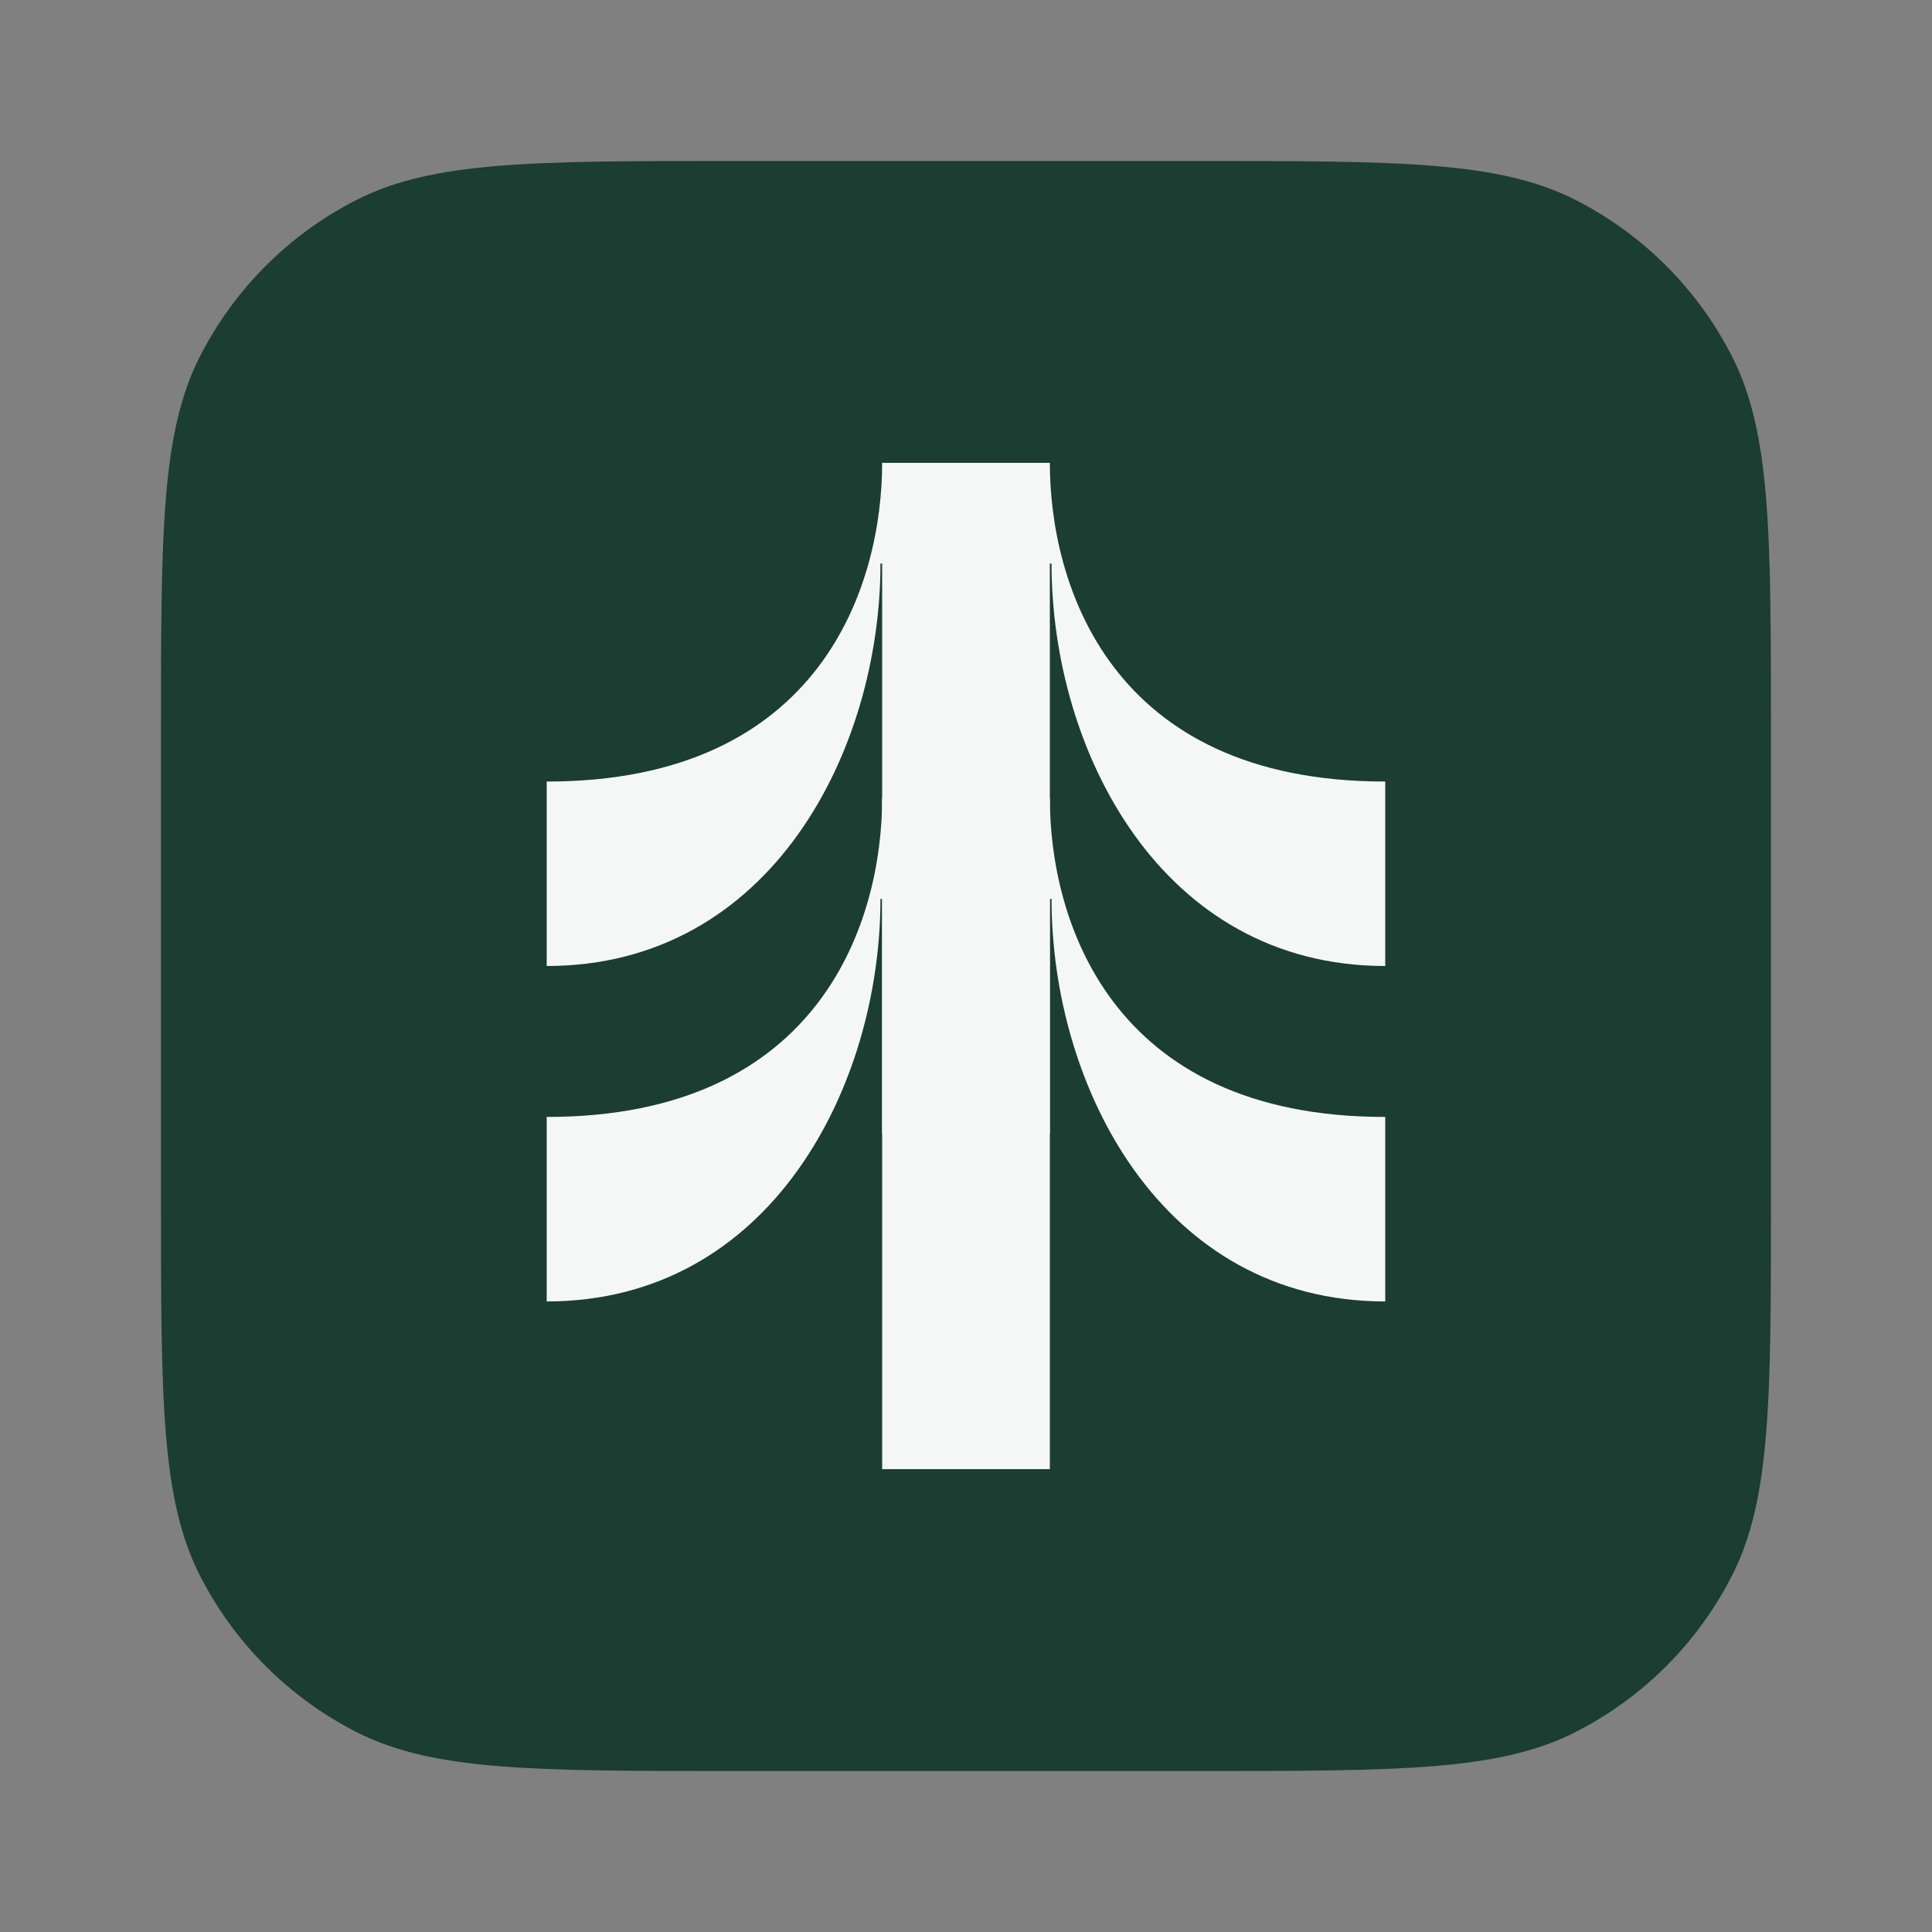
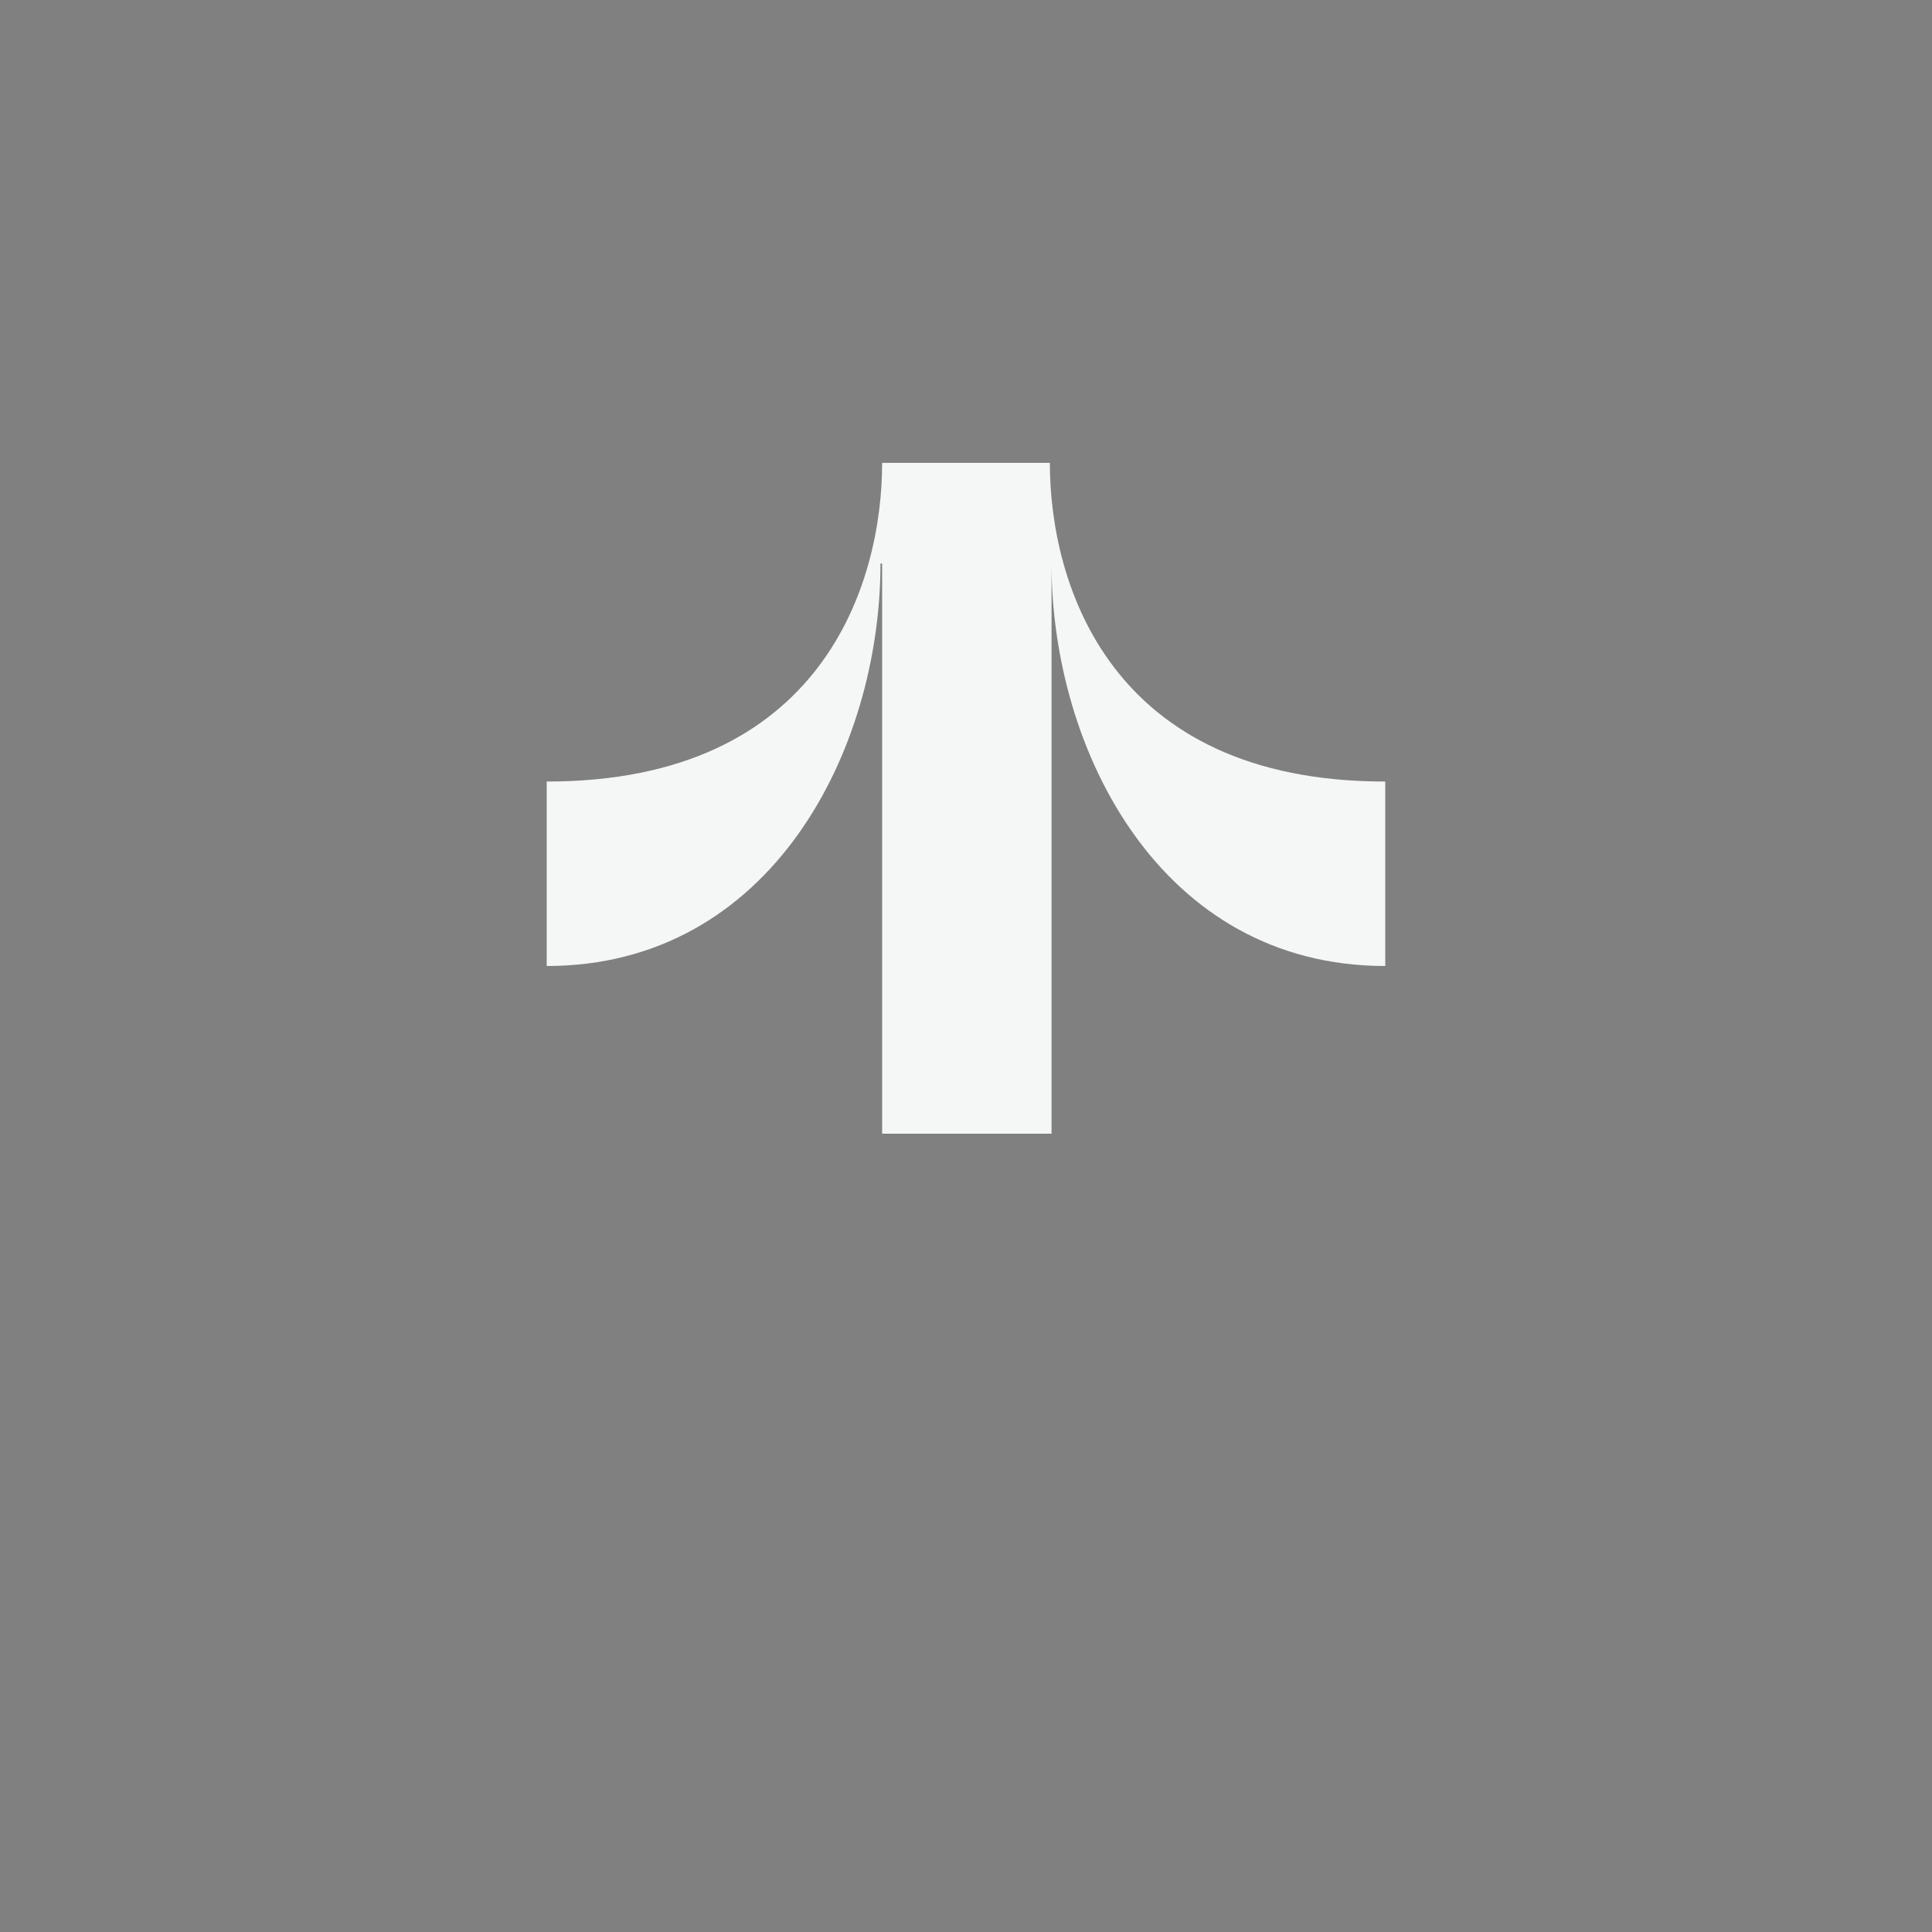
<svg xmlns="http://www.w3.org/2000/svg" width="40" height="40" viewBox="0 0 40 40" fill="none">
  <rect x="0" y="0" width="40" height="40" fill="#808080" stroke="none" />
-   <path d="M3.333 15.185C3.333 11.037 3.333 8.962 4.14 7.378C4.851 5.984 5.984 4.851 7.378 4.141C8.962 3.333 11.036 3.333 15.185 3.333H24.814C28.963 3.333 31.037 3.333 32.622 4.141C34.016 4.851 35.149 5.984 35.859 7.378C36.666 8.962 36.666 11.037 36.666 15.185V24.815C36.666 28.963 36.666 31.038 35.859 32.622C35.149 34.016 34.016 35.149 32.622 35.859C31.037 36.667 28.963 36.667 24.814 36.667H15.185C11.036 36.667 8.962 36.667 7.378 35.859C5.984 35.149 4.851 34.016 4.14 32.622C3.333 31.038 3.333 28.963 3.333 24.815V15.185Z" fill="#1B3D32" />
-   <path d="M18.264 30.417V18.611H18.229C18.229 22.477 15.965 26.945 11.319 26.945V23.125C17.039 23.128 18.264 19.01 18.264 16.528H21.736C21.736 19.01 22.961 23.128 28.68 23.125V26.945C24.035 26.945 21.771 22.477 21.771 18.611H21.736V30.417H18.264Z" fill="#F5F7F6" />
-   <path d="M18.264 23.472V11.667H18.229C18.229 15.533 15.965 20 11.319 20V16.181C17.039 16.184 18.264 12.066 18.264 9.583H21.736C21.736 12.066 22.961 16.184 28.68 16.181V20C24.035 20 21.771 15.533 21.771 11.667H21.736V23.472H18.264Z" fill="#F5F7F6" />
+   <path d="M18.264 23.472V11.667H18.229C18.229 15.533 15.965 20 11.319 20V16.181C17.039 16.184 18.264 12.066 18.264 9.583H21.736C21.736 12.066 22.961 16.184 28.68 16.181V20C24.035 20 21.771 15.533 21.771 11.667V23.472H18.264Z" fill="#F5F7F6" />
</svg>